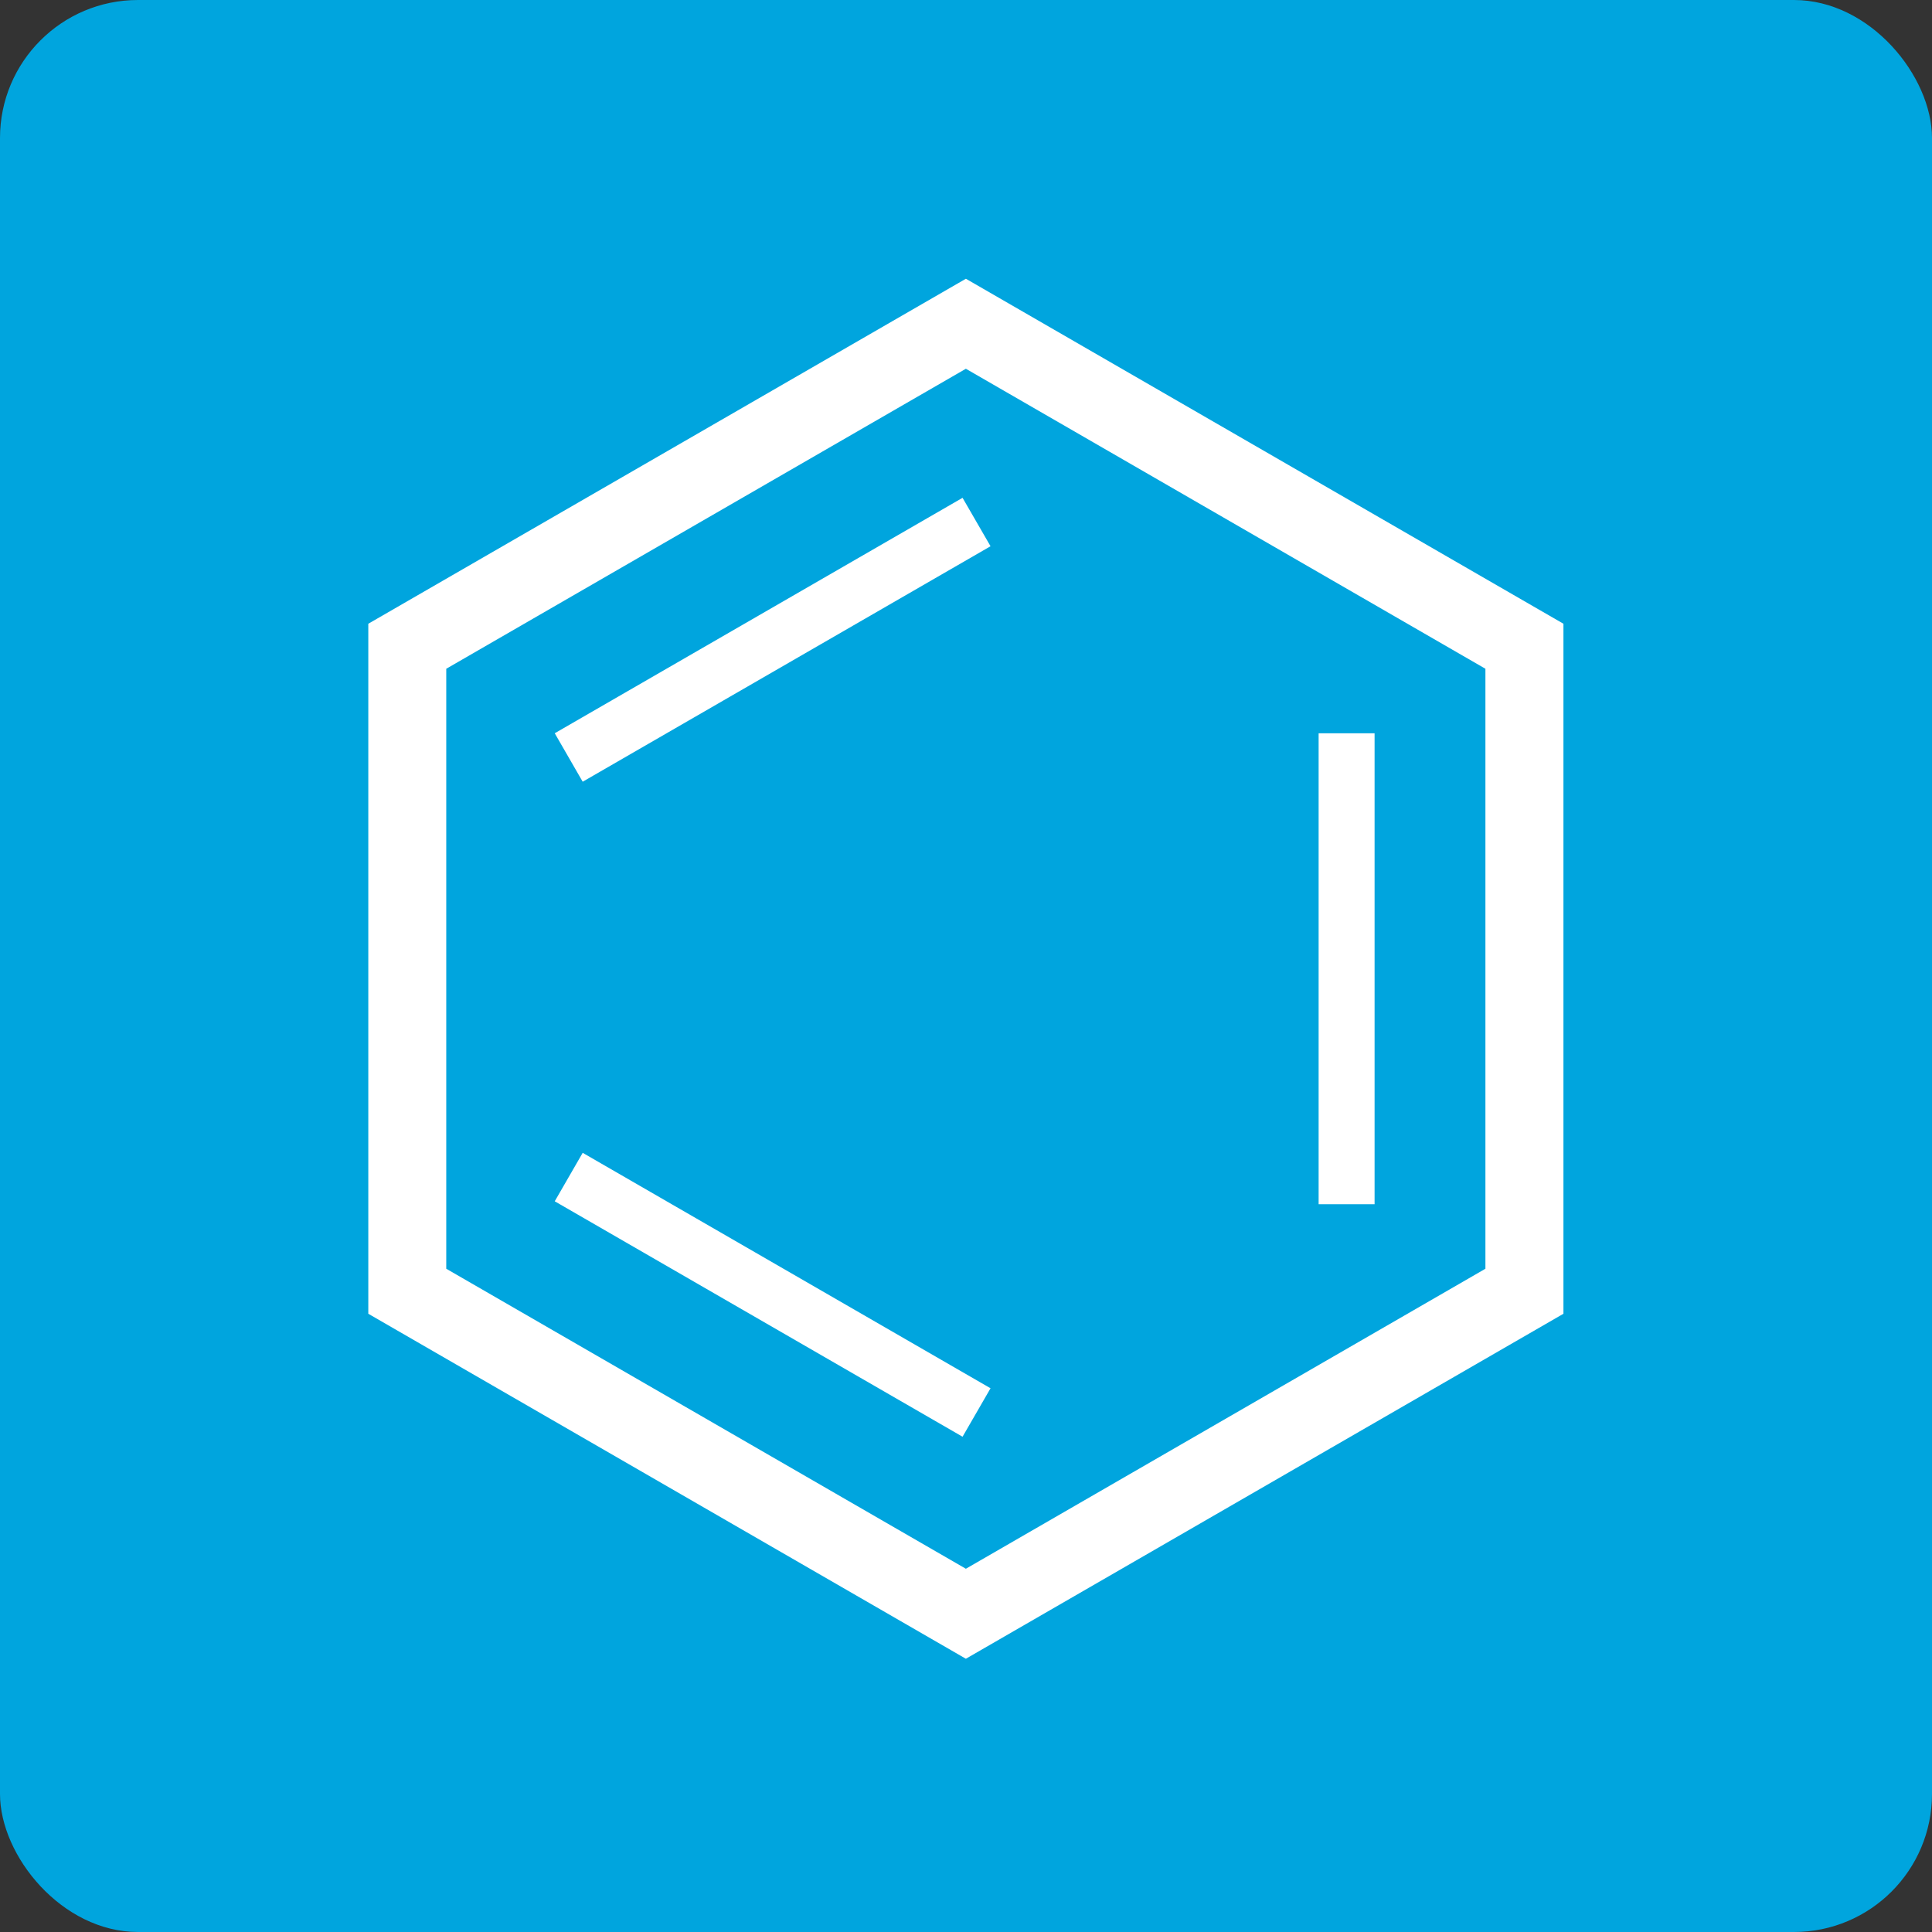
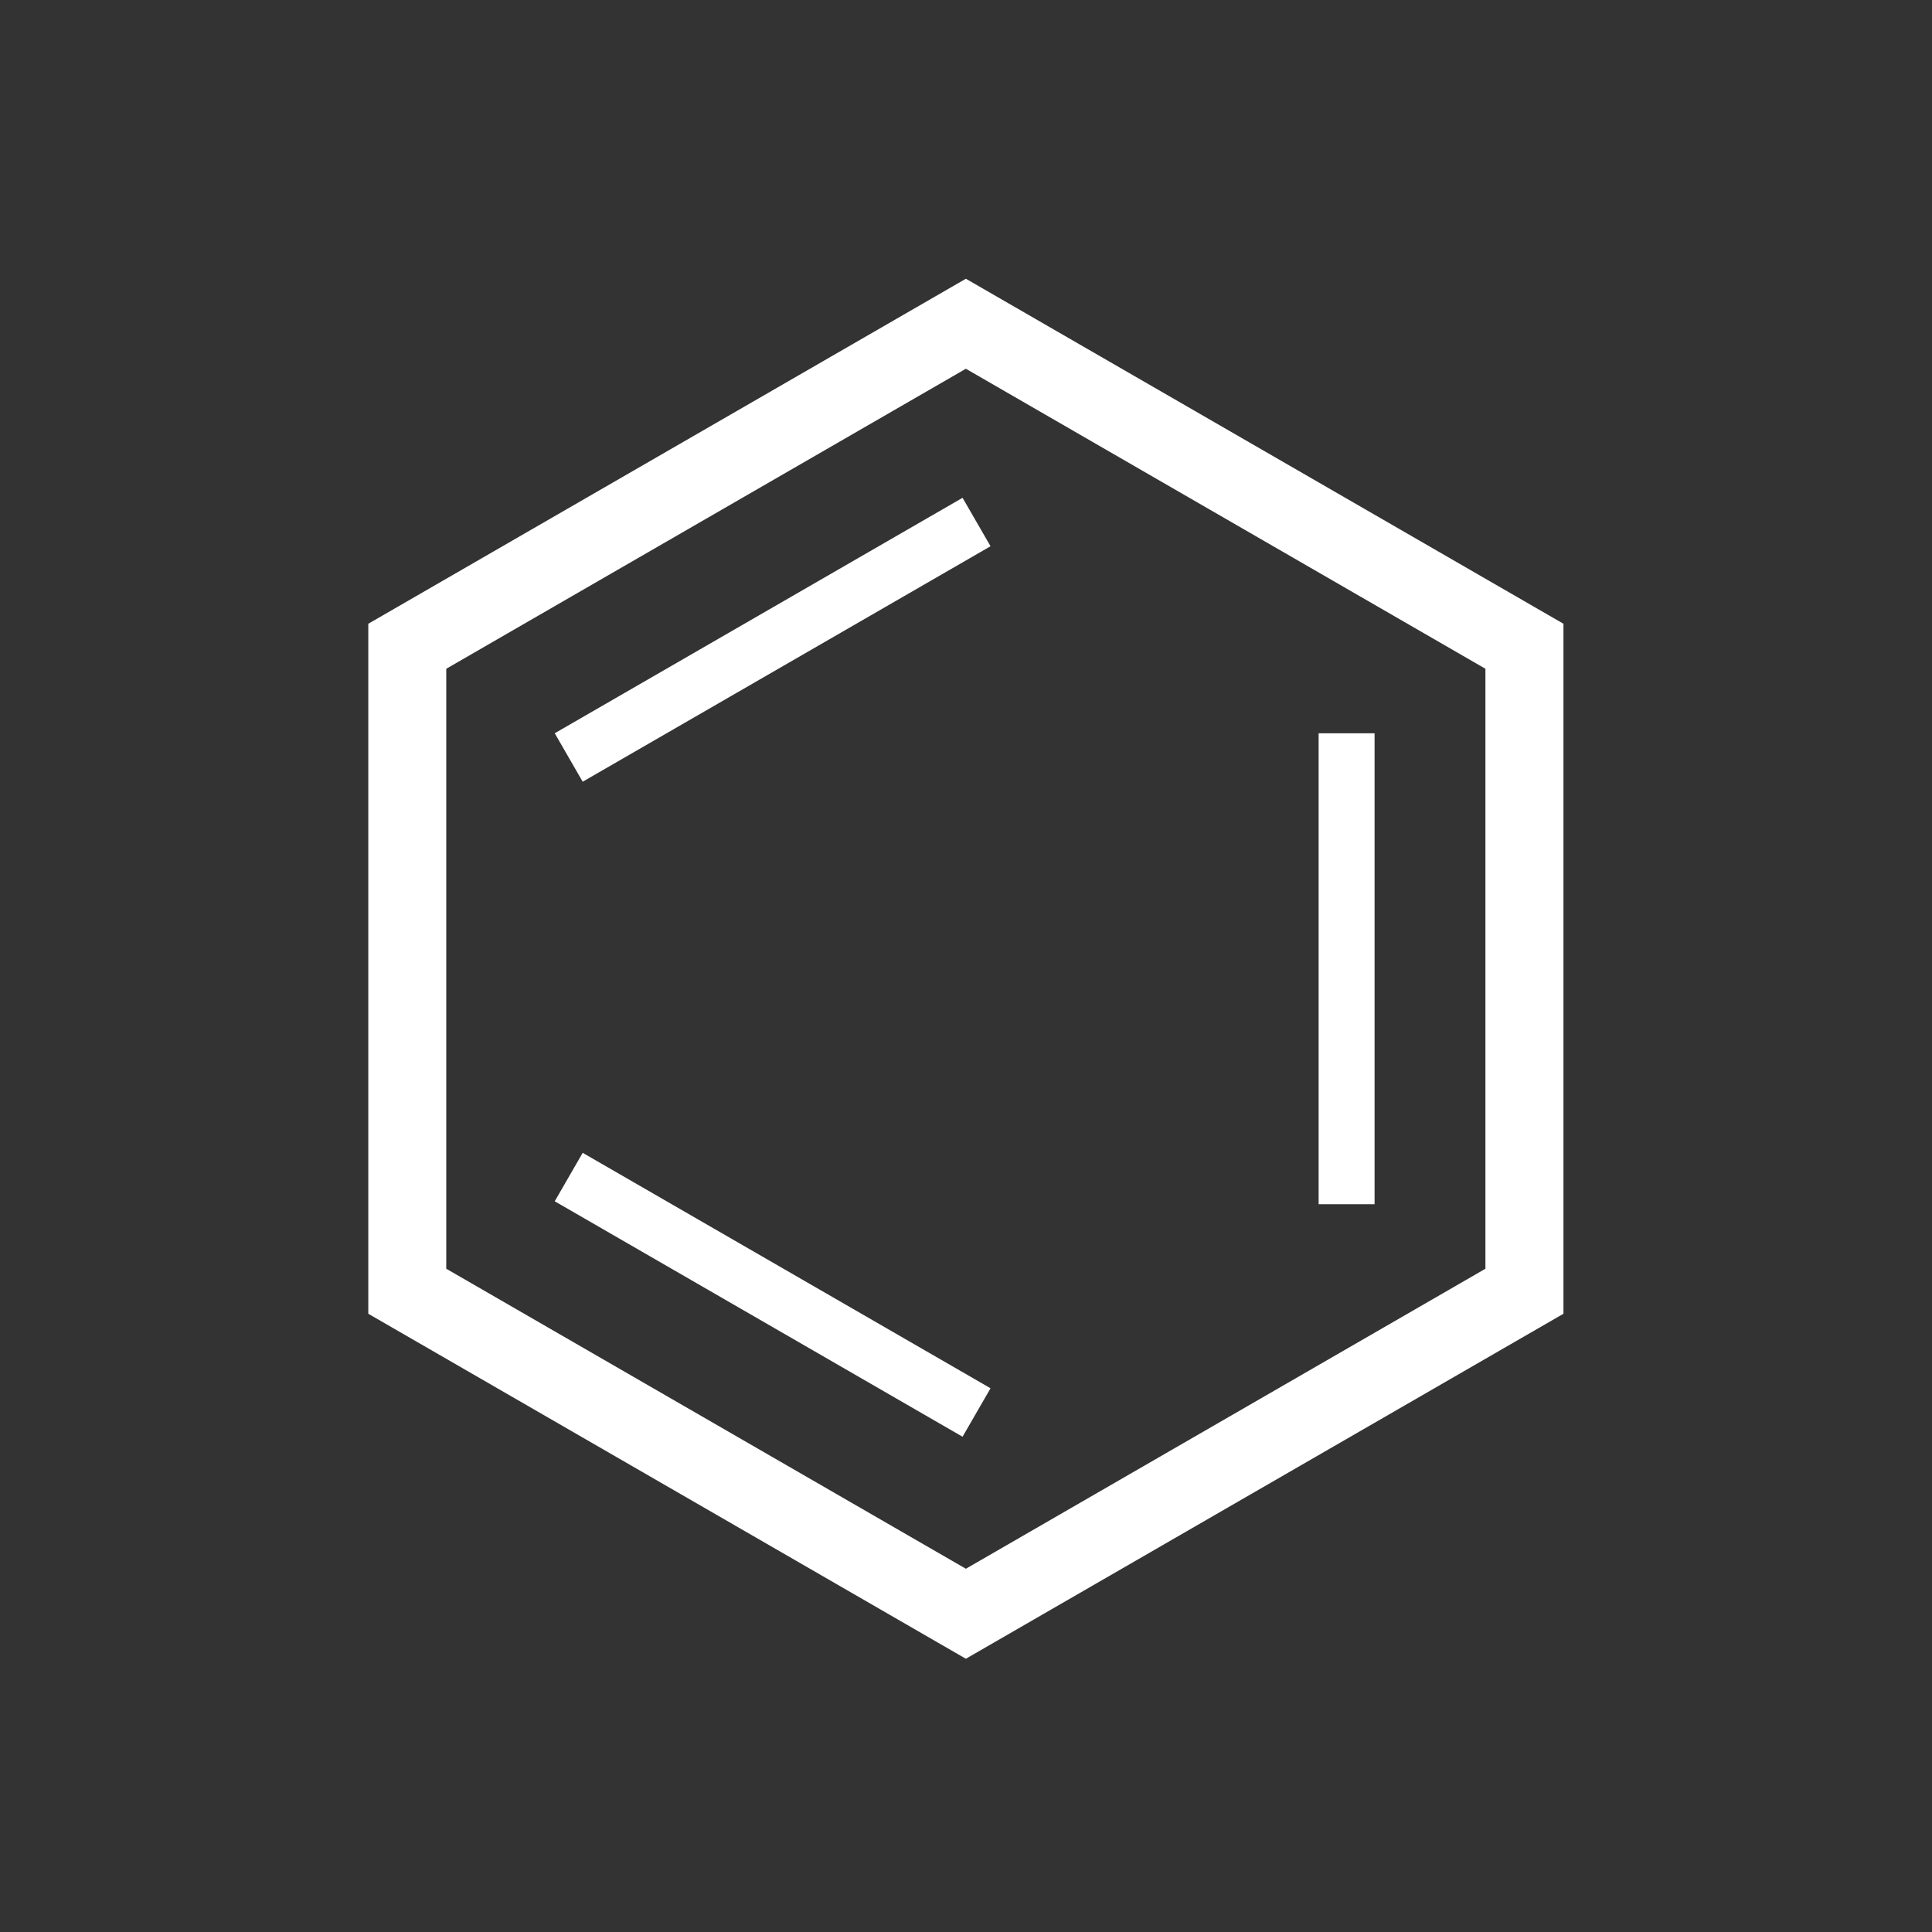
<svg xmlns="http://www.w3.org/2000/svg" width="60" height="60" viewBox="0 0 60 60" fill="none">
  <rect x="0" y="0" width="60" height="60" fill="#333333" stroke="none" />
-   <rect width="60" height="60" rx="4.286" fill="#00A5DE" />
  <path fill-rule="evenodd" clip-rule="evenodd" d="M30 8.664L29.996 8.657L11.438 19.371V40.8L29.994 51.513L29.994 51.513L29.996 51.514L48.554 40.8V19.371L30.002 8.66L30 8.664ZM13.859 20.769V39.402L29.996 48.719L46.131 39.402V20.769L29.996 11.452L13.859 20.769ZM30.762 43.114L18.096 35.802L17.228 37.307L29.893 44.619L30.762 43.114ZM42.689 37.398V22.773H40.951V37.398H42.689ZM18.096 24.277L30.762 16.964L29.893 15.46L17.228 22.772L18.096 24.277Z" fill="white" />
</svg>